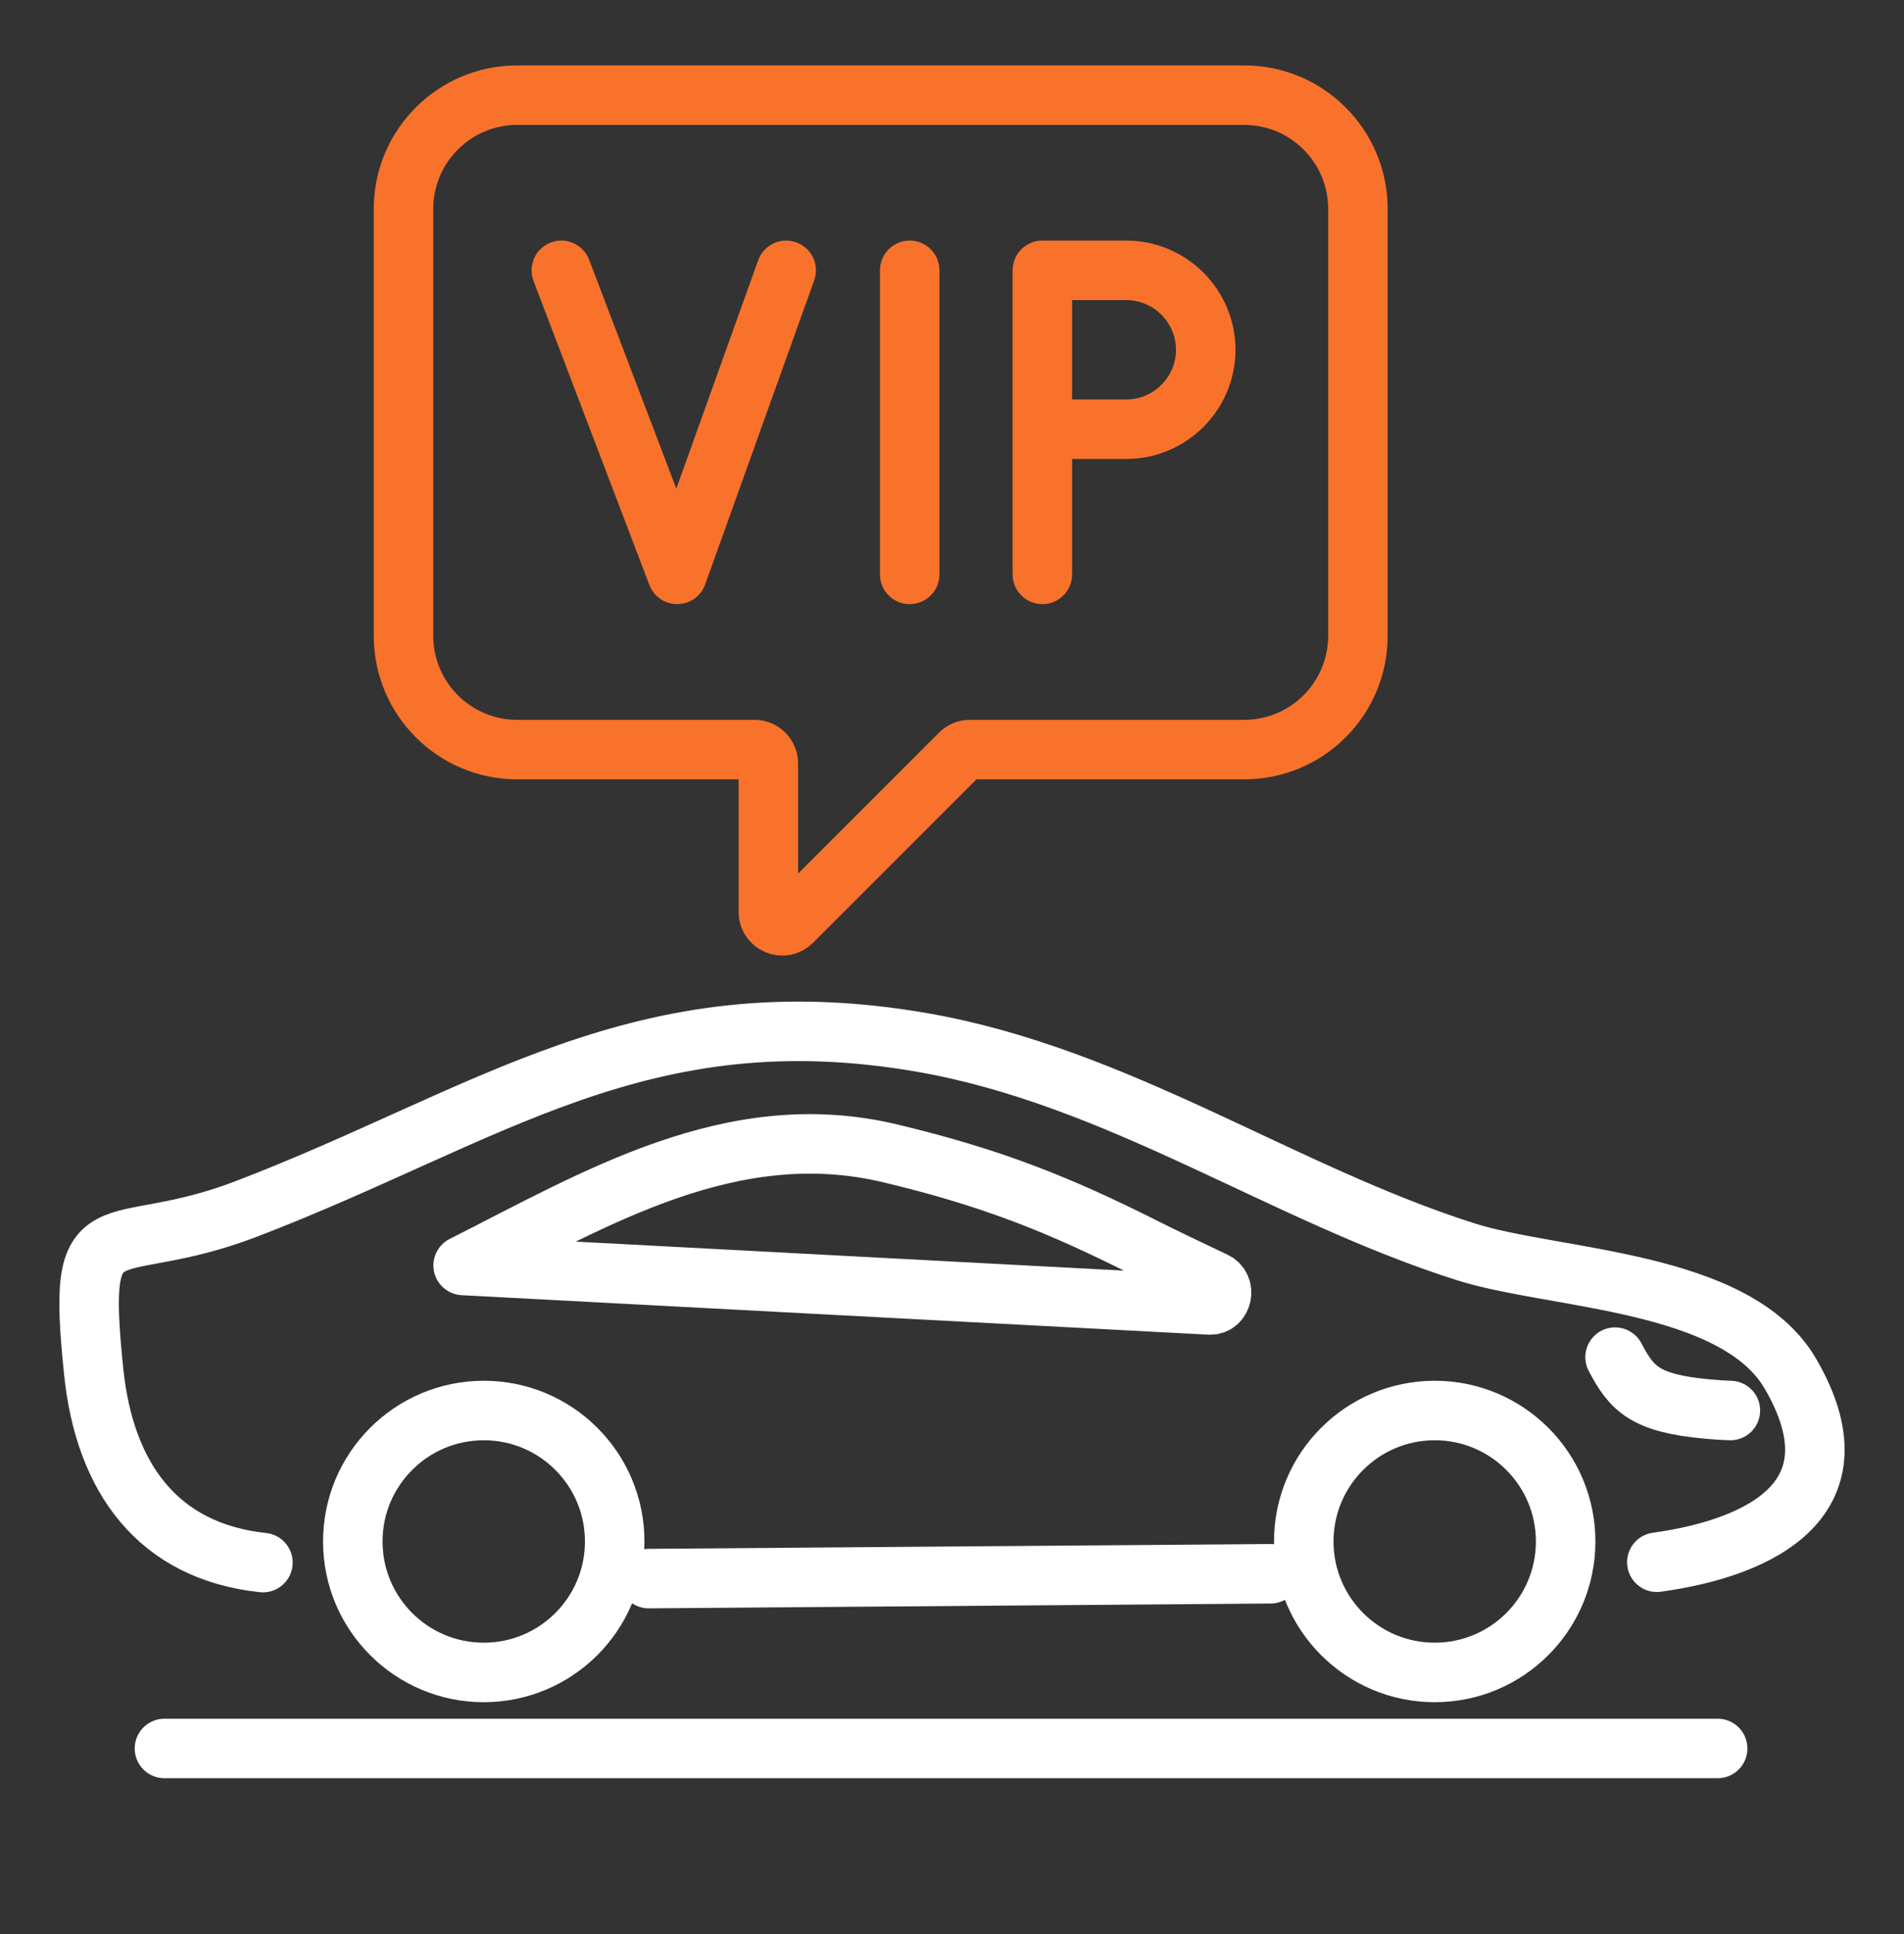
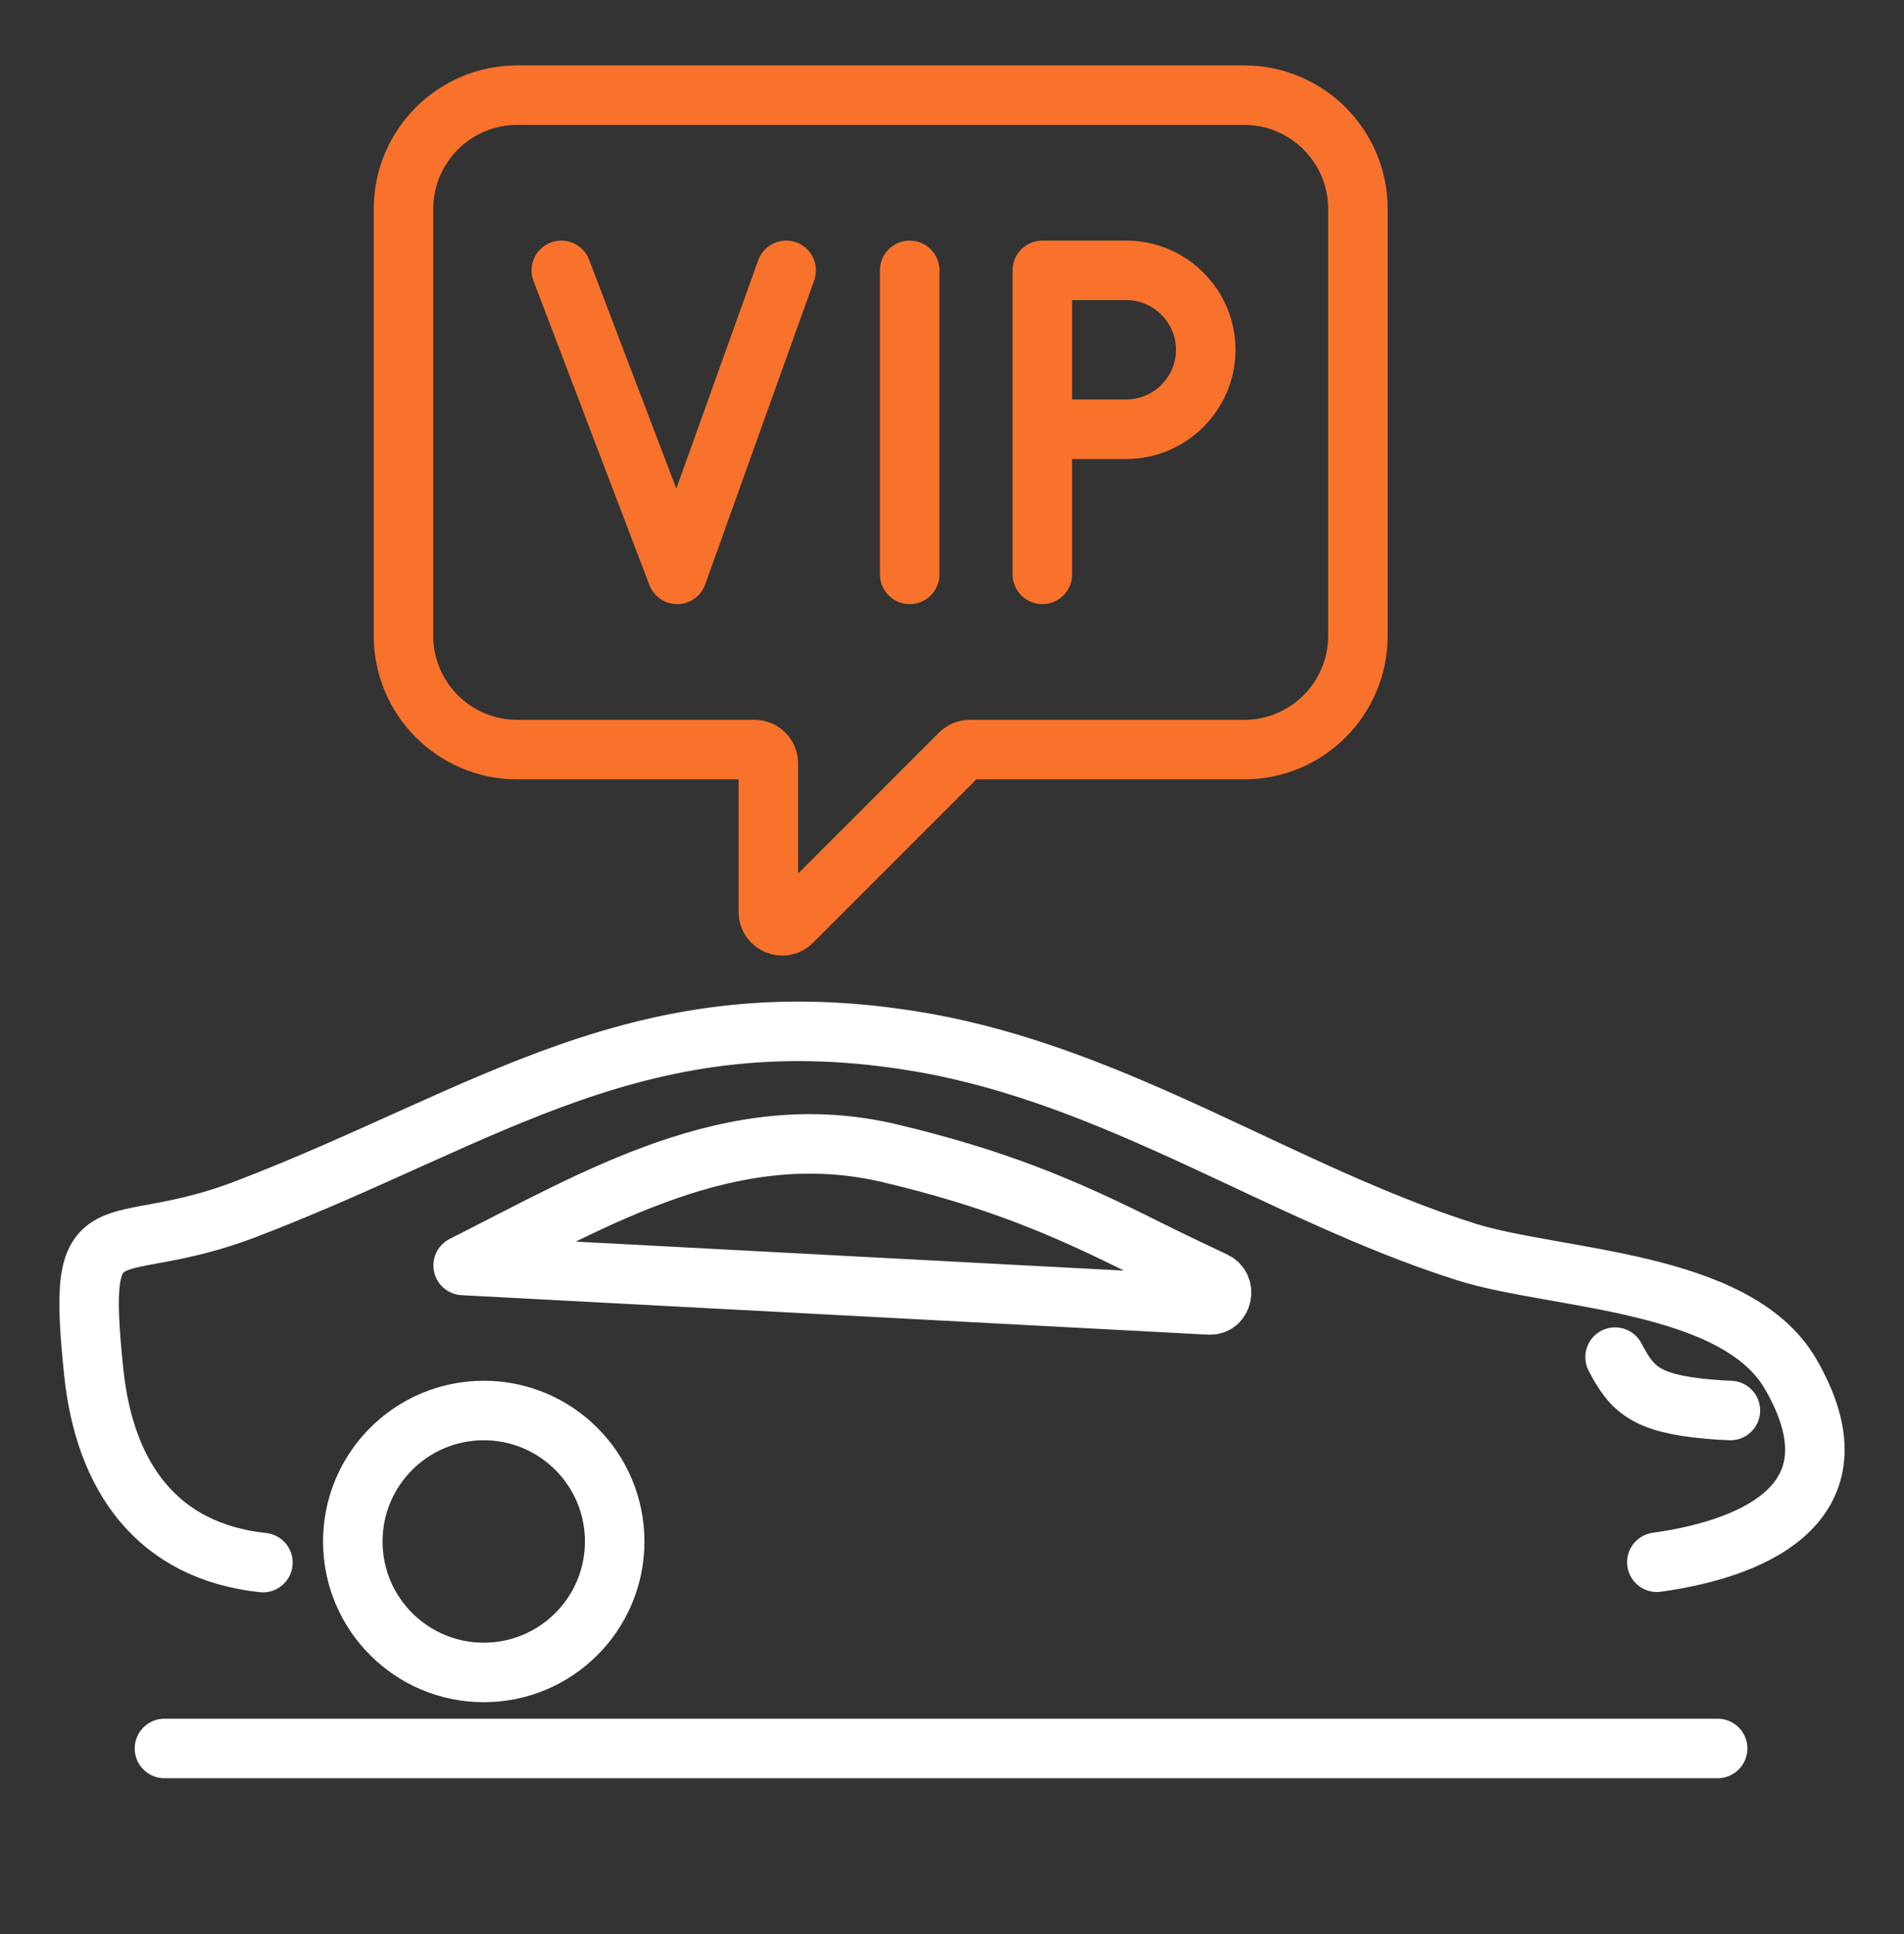
<svg xmlns="http://www.w3.org/2000/svg" width="64" height="65" viewBox="0 0 64 65" fill="none">
  <rect x="0" y="0" width="64" height="65" fill="#333333" stroke="none" />
  <path d="M8.838 52.516C5.289 52.135 3.52 49.65 3.151 46.116C2.541 40.262 3.613 42.417 8.27 40.633C16.444 37.501 21.556 33.396 30.993 35.035C37.591 36.18 43.096 40.115 49.279 42.074C52.253 43.017 58.337 43.004 60.179 46.164C62.605 50.323 59.248 52.012 55.692 52.504" stroke="white" stroke-width="2" stroke-miterlimit="10" stroke-linecap="round" stroke-linejoin="round" />
-   <path d="M21.806 53.054L42.709 52.892" stroke="white" stroke-width="2" stroke-miterlimit="10" stroke-linecap="round" stroke-linejoin="round" />
  <path d="M58.164 47.405C57.952 47.4 57.68 47.382 57.401 47.356C55.299 47.165 54.852 46.685 54.288 45.611" stroke="white" stroke-width="2" stroke-miterlimit="10" stroke-linecap="round" stroke-linejoin="round" />
  <path d="M20.662 51.806C20.662 49.376 18.692 47.405 16.261 47.405C13.83 47.405 11.859 49.376 11.859 51.806C11.859 54.237 13.83 56.208 16.261 56.208C18.692 56.208 20.662 54.237 20.662 51.806Z" stroke="white" stroke-width="2" stroke-miterlimit="10" stroke-linecap="round" stroke-linejoin="round" />
-   <path d="M52.627 51.806C52.627 49.376 50.657 47.405 48.226 47.405C45.795 47.405 43.824 49.376 43.824 51.806C43.824 54.237 45.795 56.208 48.226 56.208C50.657 56.208 52.627 54.237 52.627 51.806Z" stroke="white" stroke-width="2" stroke-miterlimit="10" stroke-linecap="round" stroke-linejoin="round" />
  <path d="M15.568 42.53L40.653 43.857C41.08 43.886 41.223 43.255 40.831 43.07C40.025 42.69 39.144 42.269 38.543 41.967C35.665 40.519 33.42 39.598 29.924 38.763C24.617 37.495 20.047 40.271 15.568 42.53Z" stroke="white" stroke-width="2" stroke-miterlimit="10" stroke-linecap="round" stroke-linejoin="round" />
  <path d="M5.528 58.763H57.736" stroke="white" stroke-width="2" stroke-miterlimit="10" stroke-linecap="round" stroke-linejoin="round" />
  <path d="M41.82 3.198H17.387C15.276 3.198 13.563 4.91 13.563 7.022V21.369C13.563 23.481 15.276 25.193 17.387 25.193H25.361C25.619 25.193 25.827 25.402 25.827 25.659V30.649C25.827 31.064 26.328 31.272 26.622 30.978L32.271 25.329C32.358 25.242 32.476 25.193 32.599 25.193H41.82C43.932 25.193 45.644 23.481 45.644 21.369V7.022C45.644 4.91 43.932 3.198 41.82 3.198Z" stroke="#F8722C" stroke-width="2" stroke-miterlimit="10" stroke-linecap="round" stroke-linejoin="round" />
  <path d="M35.165 14.425H37.86C39.328 14.425 40.529 13.224 40.529 11.756C40.529 10.288 39.328 9.086 37.86 9.086H35.037V19.304" stroke="#F8722C" stroke-width="2" stroke-miterlimit="10" stroke-linecap="round" stroke-linejoin="round" />
  <path d="M30.578 9.086V19.304" stroke="#F8722C" stroke-width="2" stroke-miterlimit="10" stroke-linecap="round" stroke-linejoin="round" />
  <path d="M18.868 9.086L22.762 19.304L26.426 9.086" stroke="#F8722C" stroke-width="2" stroke-miterlimit="10" stroke-linecap="round" stroke-linejoin="round" />
</svg>